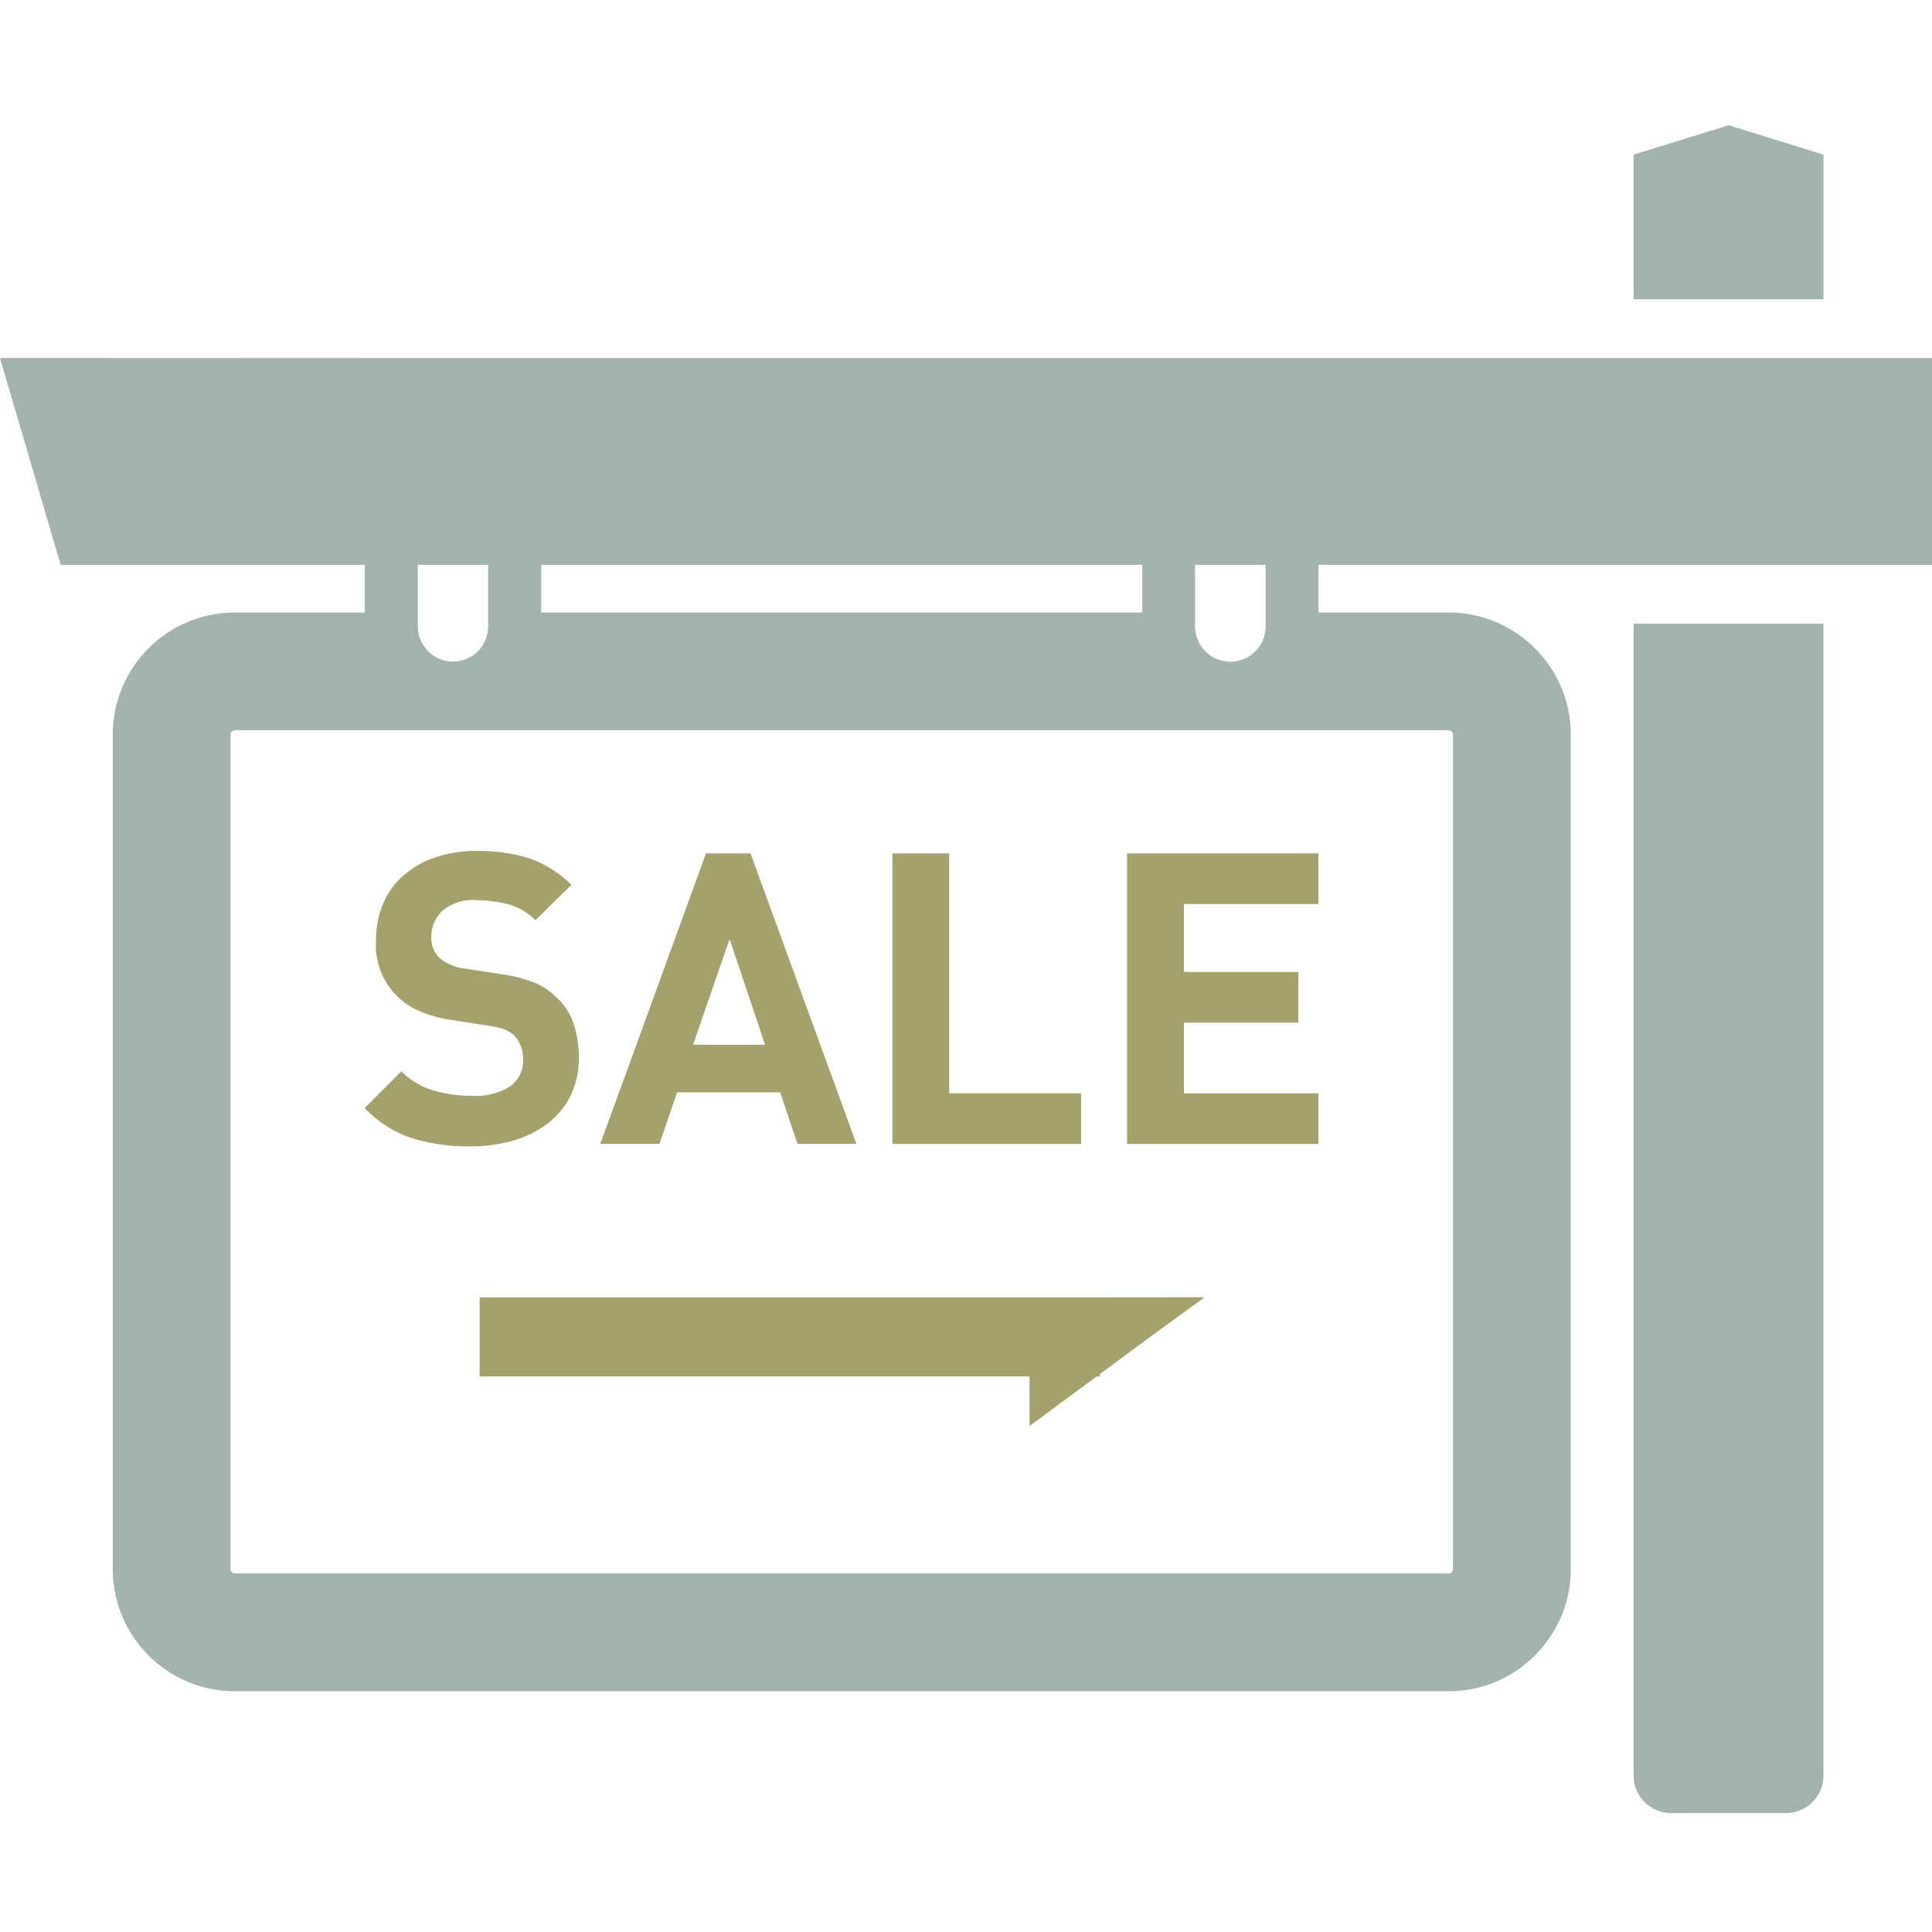
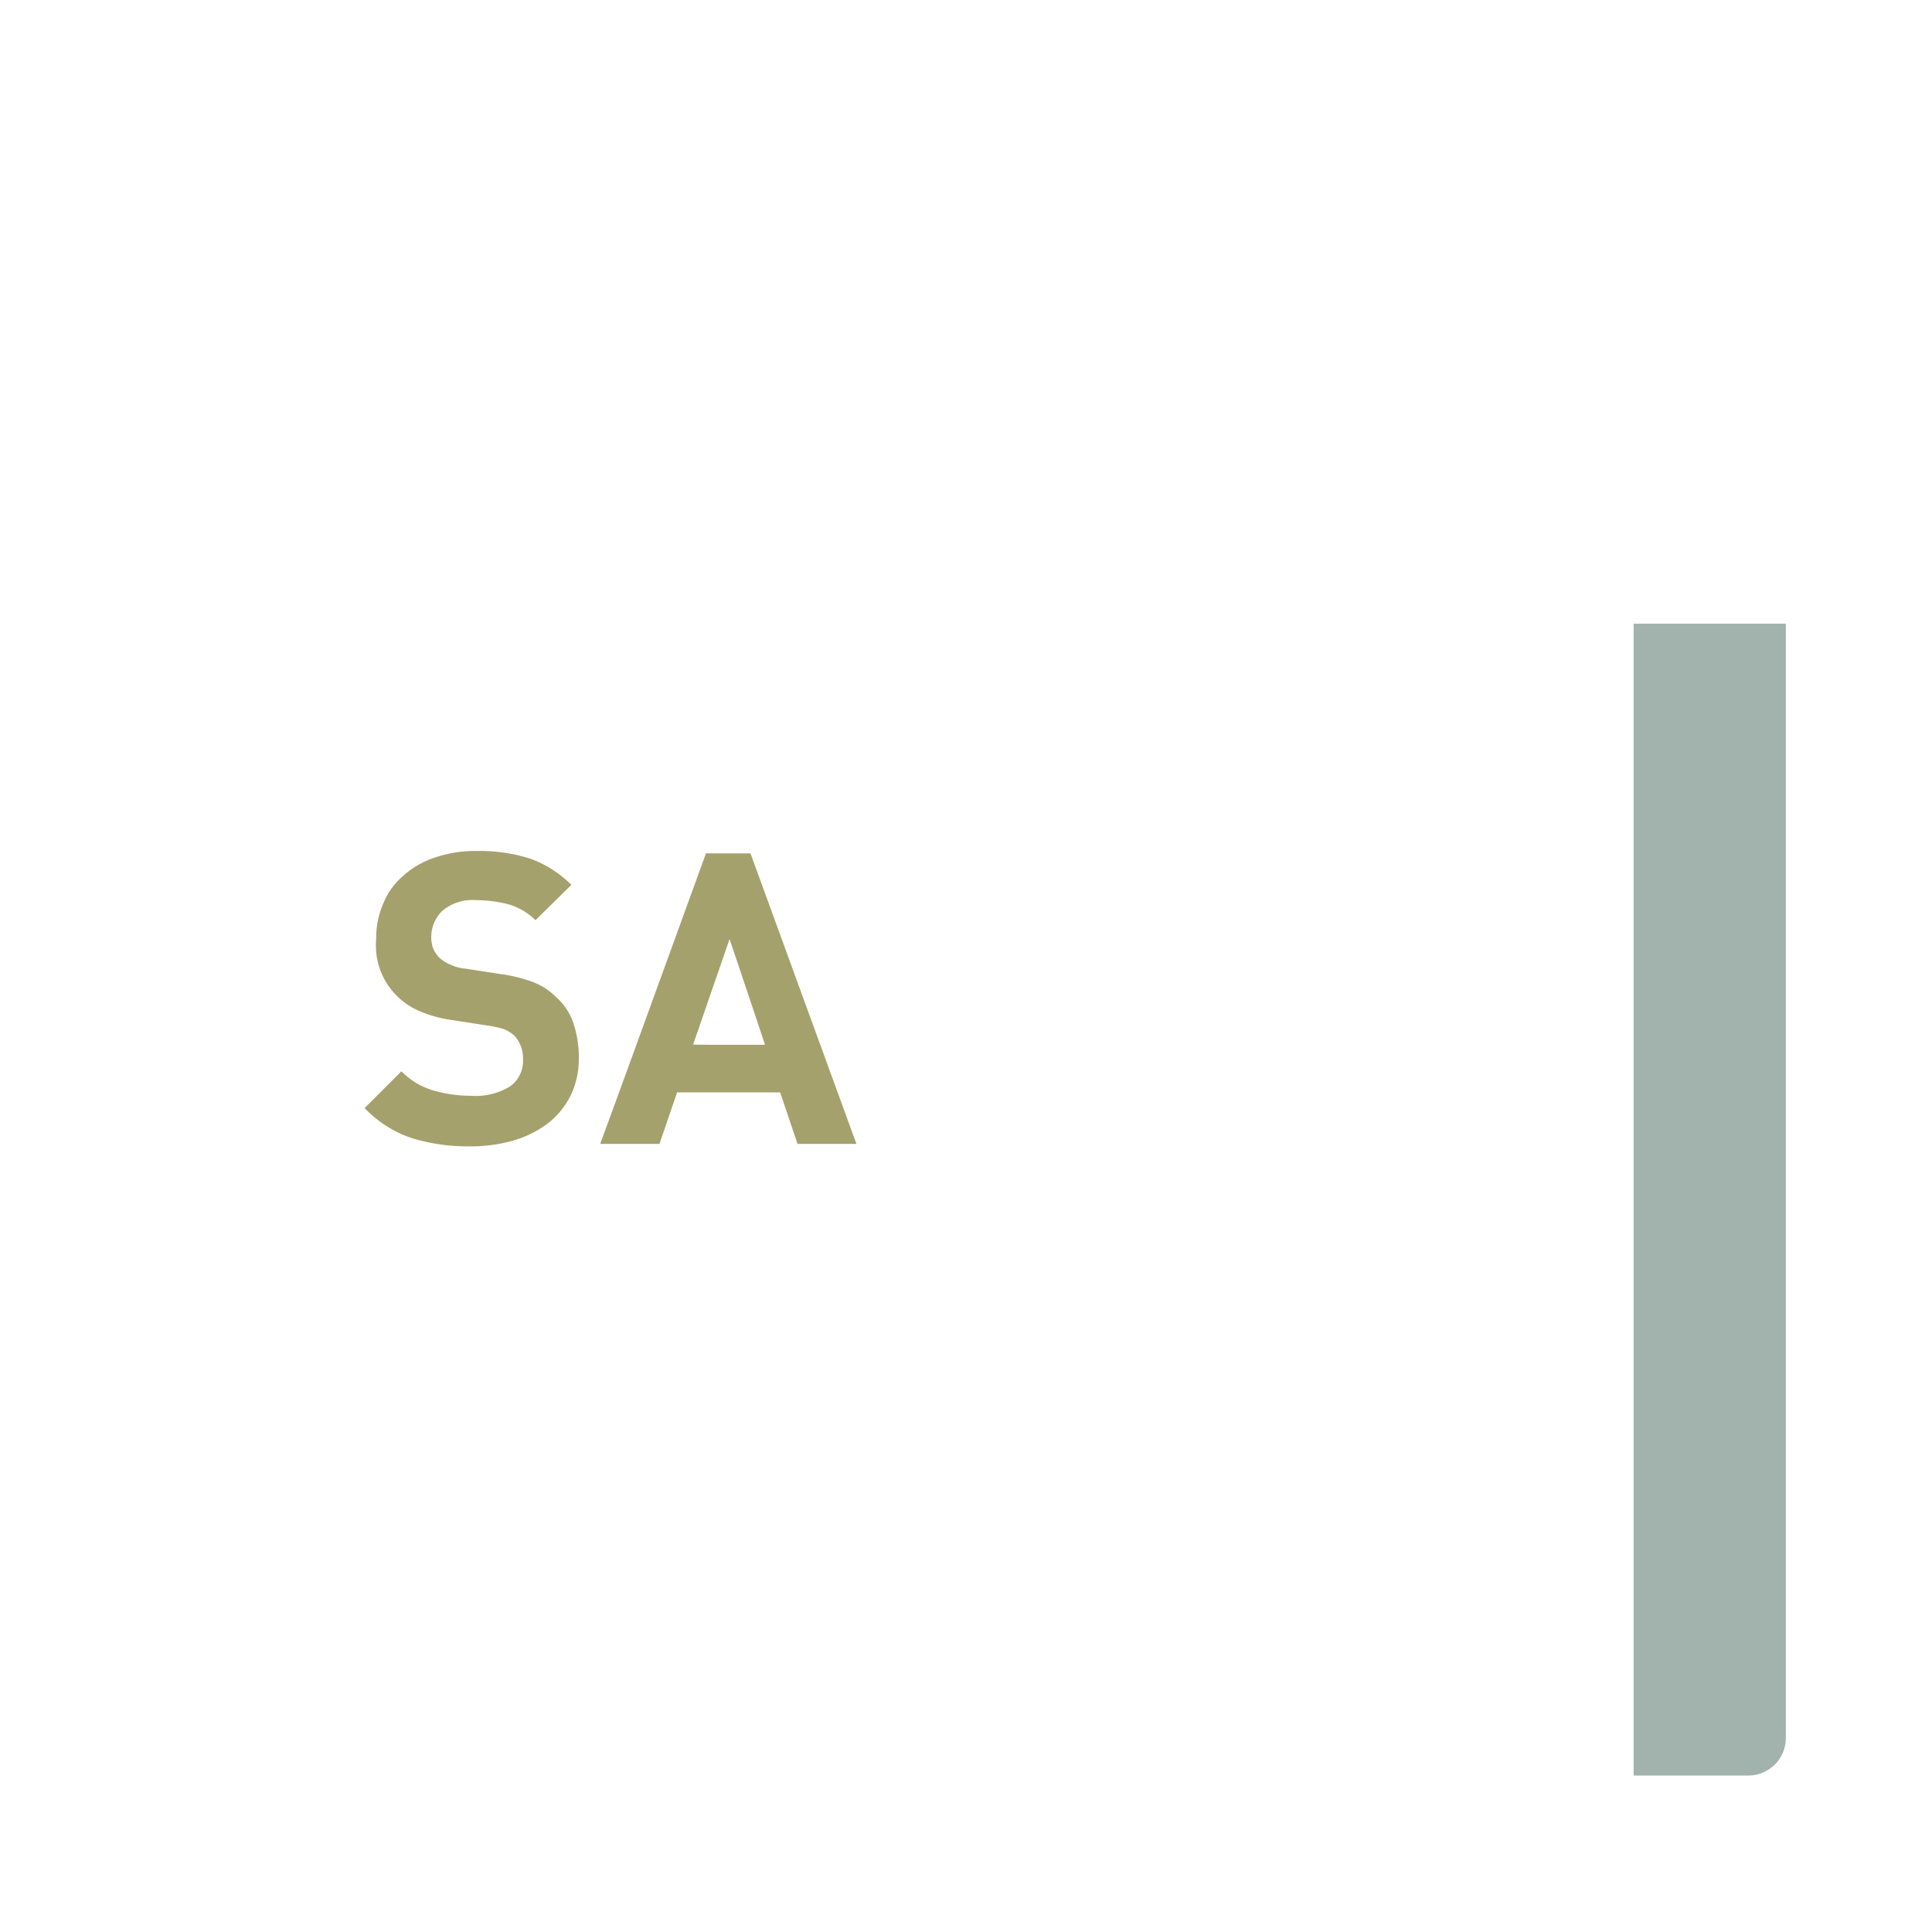
<svg xmlns="http://www.w3.org/2000/svg" width="108" height="108" viewBox="0 0 108 108">
  <defs>
    <clipPath id="clip-path">
      <rect id="長方形_417" data-name="長方形 417" width="108" height="108" transform="translate(612 2470)" fill="#fff" />
    </clipPath>
  </defs>
  <g id="illust-sale" transform="translate(-612 -2470)" clip-path="url(#clip-path)">
    <g id="セール中の看板アイコン_1" data-name="セール中の看板アイコン 1" transform="translate(612 2444.658)">
-       <path id="パス_275" data-name="パス 275" d="M432.926,42.035v.034h10.615V33.988l-5.3-1.646-5.316,1.646v8.047Z" transform="translate(-341.606 0)" fill="#a2b3ae" />
-       <path id="パス_276" data-name="パス 276" d="M432.926,164.439v64.389a2.1,2.1,0,0,0,2.1,2.1h6.411a2.1,2.1,0,0,0,2.1-2.1V164.439Z" transform="translate(-341.606 -104.233)" fill="#a2b3ae" />
-       <path id="パス_277" data-name="パス 277" d="M103.54,94.024H23.94L.033,94.014l0,.01H0l3.391,11.554h17v2.666H13.134a6.835,6.835,0,0,0-6.831,6.83v46.644a6.835,6.835,0,0,0,6.831,6.83H80.976a6.8,6.8,0,0,0,5.366-2.617,6.716,6.716,0,0,0,1.465-4.213V115.074a6.715,6.715,0,0,0-1.465-4.213,6.8,6.8,0,0,0-5.366-2.617H73.7v-2.666H108V94.024ZM23.355,109.018v-3.44h3.934v3.44a1.967,1.967,0,1,1-3.934,0Zm40.5-3.44v2.666H30.251v-2.666H63.859Zm2.946,3.44v-3.44h3.95v3.44a1.975,1.975,0,0,1-3.95,0Zm14.418,52.7a.253.253,0,0,1-.247.246H13.134a.243.243,0,0,1-.247-.246V115.074a.243.243,0,0,1,.247-.247H80.976a.253.253,0,0,1,.247.247v46.643Z" transform="translate(0 -48.663)" fill="#a2b3ae" />
+       <path id="パス_276" data-name="パス 276" d="M432.926,164.439v64.389h6.411a2.1,2.1,0,0,0,2.1-2.1V164.439Z" transform="translate(-341.606 -104.233)" fill="#a2b3ae" />
      <path id="パス_278" data-name="パス 278" d="M106.907,239.9a4.6,4.6,0,0,0,1.268-1.547,4.714,4.714,0,0,0,.46-2.09,5.97,5.97,0,0,0-.3-1.959,3.427,3.427,0,0,0-.971-1.465,3.678,3.678,0,0,0-1.251-.822,8.321,8.321,0,0,0-1.844-.461l-1.941-.3a2.5,2.5,0,0,1-.873-.231,2.029,2.029,0,0,1-.609-.378,1.657,1.657,0,0,1-.362-.543,2.032,2.032,0,0,1,.511-2.074,2.591,2.591,0,0,1,1.876-.609,7.768,7.768,0,0,1,1.695.2,3.53,3.53,0,0,1,1.646.921l1.947-1.915.037-.036h0l.024-.024a6.355,6.355,0,0,0-2.3-1.465,9.358,9.358,0,0,0-2.946-.428,7.029,7.029,0,0,0-2.371.362,4.926,4.926,0,0,0-1.777,1.02,4.019,4.019,0,0,0-1.119,1.547,4.877,4.877,0,0,0-.4,1.991,3.983,3.983,0,0,0,2.469,4.049,7.084,7.084,0,0,0,1.843.494l1.942.3a6.231,6.231,0,0,1,.9.2,2.223,2.223,0,0,1,.56.346,1.867,1.867,0,0,1,.494,1.35,1.736,1.736,0,0,1-.724,1.5,3.658,3.658,0,0,1-2.173.526,7.52,7.52,0,0,1-2.123-.3,4.158,4.158,0,0,1-1.777-1.069l-2.057,2.057a6.536,6.536,0,0,0,2.633,1.678,10.805,10.805,0,0,0,3.308.461,8.63,8.63,0,0,0,2.386-.329A5.936,5.936,0,0,0,106.907,239.9Z" transform="translate(-76.279 -151.762)" fill="#a5a16c" />
      <path id="パス_279" data-name="パス 279" d="M162.4,241.542l.987-2.88h5.76l.972,2.88h3.292L167.489,225.3H165l-4.4,12.107-1.5,4.1h.012l-.012.033ZM168.3,236h-3.07l-.948-.011,2.038-5.9,1.5,4.464Z" transform="translate(-125.536 -152.254)" fill="#a5a16c" />
-       <path id="パス_280" data-name="パス 280" d="M236.493,241.509v.033h10.549v-2.83h-7.373V225.3h-3.176v16.211Z" transform="translate(-186.607 -152.254)" fill="#a5a16c" />
-       <path id="パス_281" data-name="パス 281" d="M298.68,225.3v16.211h0v.033h10.7v-2.83h-7.522v-3.95h6.4V231.93h-6.4v-3.8h7.522V225.3Z" transform="translate(-235.677 -152.254)" fill="#a5a16c" />
-       <path id="パス_282" data-name="パス 282" d="M161.775,342.97H127.11v4.423h30.741v2.767l3.747-2.767h.177v-.13l3.2-2.364L167.589,343h-.045l.046-.035Z" transform="translate(-100.298 -245.105)" fill="#a5a16c" />
    </g>
  </g>
</svg>